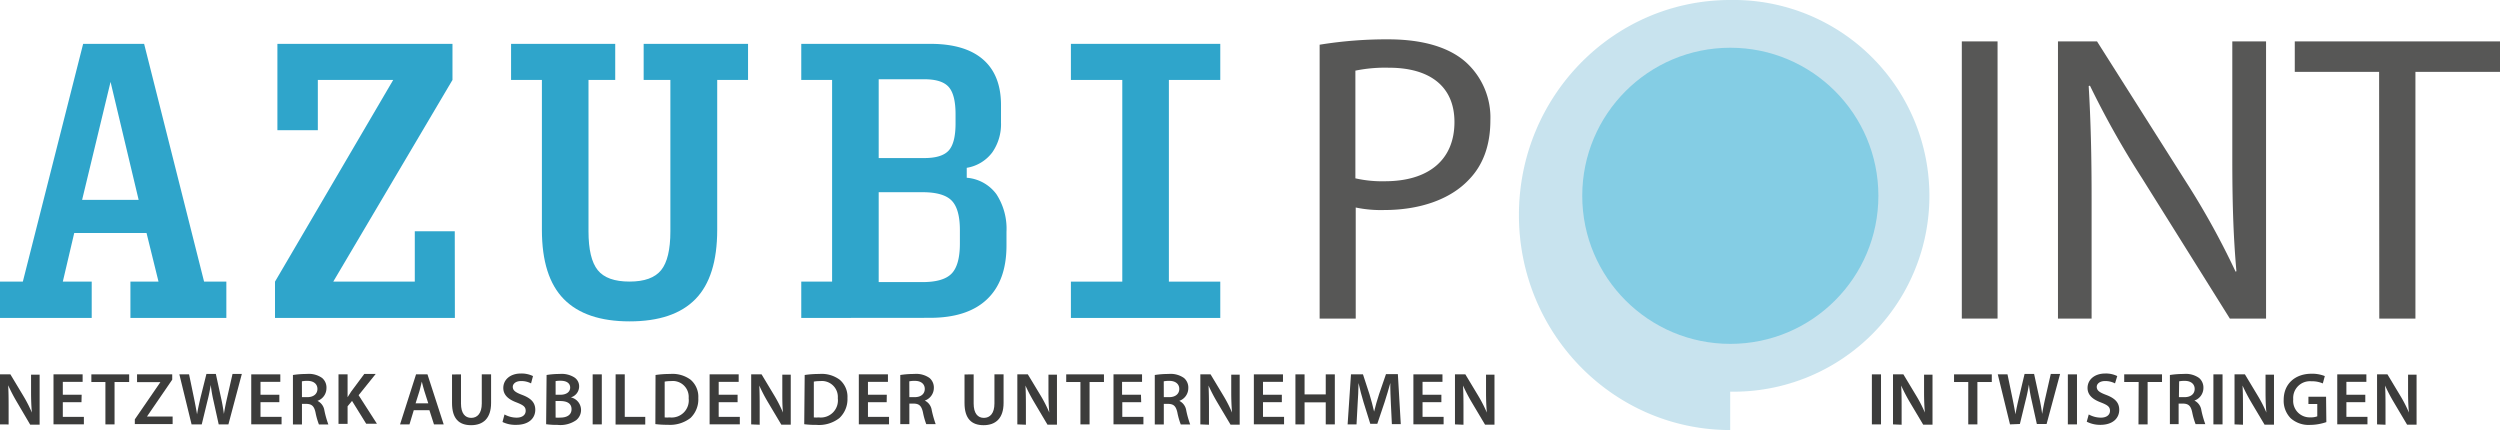
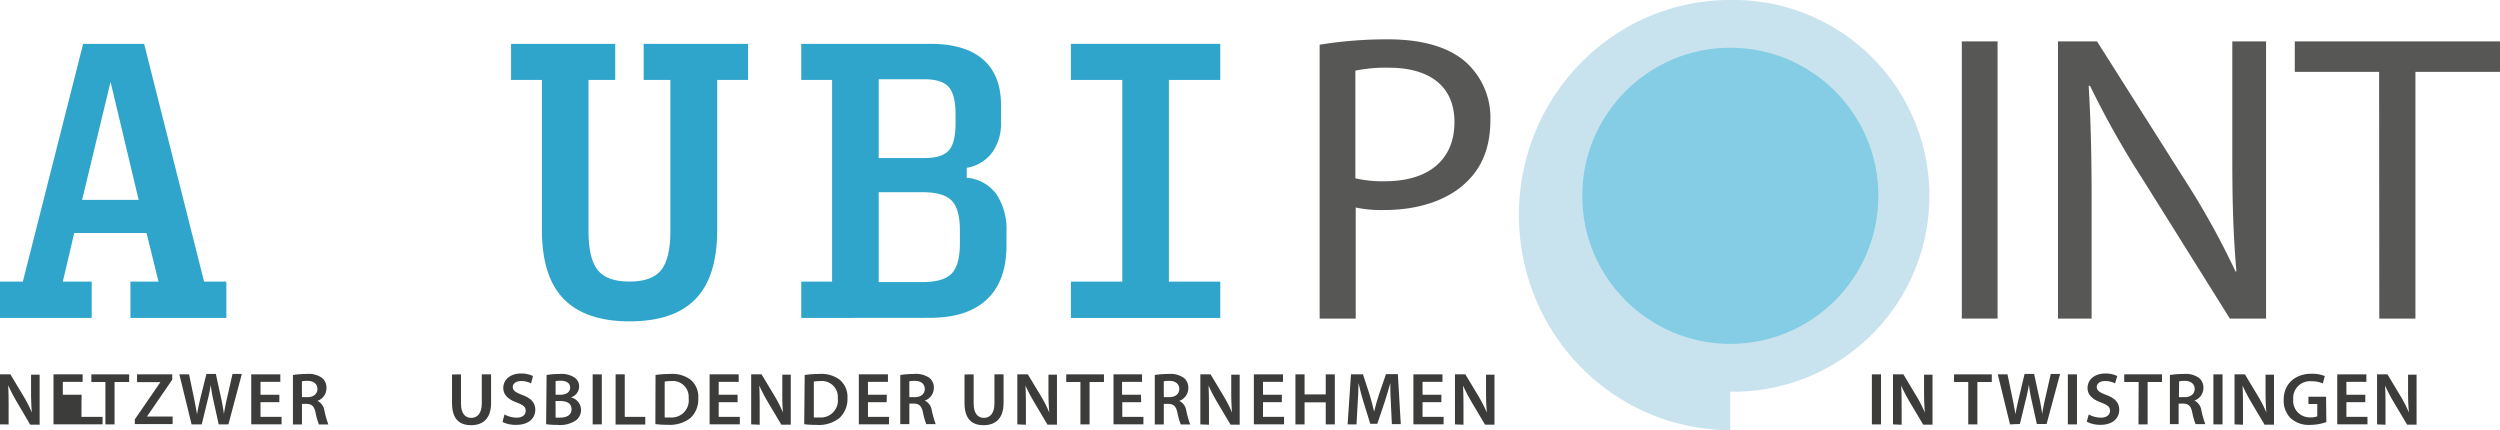
<svg xmlns="http://www.w3.org/2000/svg" viewBox="0 0 437.81 75.31">
  <defs>
    <style>.cls-1{fill:#575756;}.cls-2{opacity:0.6;}.cls-3{fill:#a3d1e2;}.cls-4{fill:#84cde4;}.cls-5{fill:#2fa5cb;}.cls-6{fill:#3c3c3b;}</style>
  </defs>
  <g id="Ebene_2" data-name="Ebene 2">
    <g id="Ebene_1-2" data-name="Ebene 1">
      <path class="cls-1" d="M231.1,7.83a72.88,72.88,0,0,1,12-.94c6.19,0,10.73,1.44,13.61,4A13.05,13.05,0,0,1,261,21.08c0,4.39-1.3,7.85-3.75,10.37-3.31,3.53-8.71,5.33-14.83,5.33a21.54,21.54,0,0,1-5-.44V55.79H231.1Zm6.26,23.4a21,21,0,0,0,5.18.51c7.56,0,12.17-3.68,12.17-10.37,0-6.41-4.53-9.51-11.45-9.51a26.07,26.07,0,0,0-5.9.51Z" />
      <path class="cls-1" d="M349.82,7.25V55.79h-6.26V7.25Z" />
      <path class="cls-1" d="M360.4,55.79V7.25h6.84L382.8,31.81a136.74,136.74,0,0,1,8.71,15.77l.14-.08c-.57-6.48-.72-12.38-.72-19.94V7.25h5.91V55.79H390.5L375.09,31.16A155.7,155.7,0,0,1,366,15l-.22.07c.36,6.12.51,12,.51,20V55.79Z" />
      <path class="cls-1" d="M416.64,12.58H401.87V7.25h35.94v5.33H423V55.79h-6.33Z" />
      <g class="cls-2">
        <path class="cls-3" d="M303,0h0c-20.45,0-37,16.86-37,37.66s16.58,37.65,37,37.65V68.59A34.3,34.3,0,1,0,303,0Z" />
      </g>
      <circle class="cls-4" cx="303.02" cy="34.29" r="25.93" />
      <path class="cls-5" d="M16.06,49.32v6.36H0V49.32h4L14.56,7.68H25.24l10.5,41.64h3.9v6.36H22.84V49.32h4.92l-2.1-8.52H13l-2,8.52ZM24.28,35,19.36,14.34,14.38,35Z" />
-       <path class="cls-5" d="M79.66,55.68H48.16V49.32L68.86,14H55.66V22.8H48.58V7.68H79.24V14L58.36,49.32H72.64V40.5h7Z" />
      <path class="cls-5" d="M110.26,56.28q-7.68,0-11.52-3.9T94.9,40.26V14H89.5V7.68h18.24V14h-4.68V40.5q0,4.8,1.62,6.81t5.58,2q3.9,0,5.52-2t1.62-6.81V14h-4.68V7.68H131V14h-5.4V40.26q0,8.22-3.81,12.12T110.26,56.28Z" />
      <path class="cls-5" d="M140.32,55.68V49.32h5.4V14h-5.4V7.68h22.62q6.06,0,9.21,2.73t3.15,8v3.06a8.63,8.63,0,0,1-1.53,5.22,7,7,0,0,1-4.47,2.7v1.74A7.13,7.13,0,0,1,174.49,34a11.08,11.08,0,0,1,1.77,6.6V43q0,6.18-3.42,9.42t-10,3.24Zm13.56-28h8q3.06,0,4.26-1.32t1.2-4.74V20q0-3.42-1.2-4.77t-4.26-1.35h-8Zm0,21.72h7.68q3.66,0,5.1-1.5t1.44-5.28V40.32q0-3.72-1.44-5.19t-5.1-1.47h-7.68Z" />
      <path class="cls-5" d="M187.54,55.68V49.32h9V14h-9V7.68H213.7V14h-9V49.32h9v6.36Z" />
      <path class="cls-6" d="M0,74.32V65.56H1.82l2.26,3.76a23.92,23.92,0,0,1,1.5,2.93h0c-.1-1.17-.14-2.3-.14-3.64v-3H6.94v8.76H5.29L3,70.47a30.06,30.06,0,0,1-1.57-3l0,0c.07,1.13.08,2.28.08,3.73v3.13Z" />
-       <path class="cls-6" d="M14.27,70.43H11V73h3.69v1.31H9.37V65.56h5.1v1.31H11v2.26h3.3Z" />
+       <path class="cls-6" d="M14.27,70.43V73h3.69v1.31H9.37V65.56h5.1v1.31H11v2.26h3.3Z" />
      <path class="cls-6" d="M18.46,66.9H16V65.56h6.62V66.9H20.06v7.42h-1.6Z" />
      <path class="cls-6" d="M23.61,73.44l4.48-6.52v0H24V65.56h6.16v.93l-4.42,6.45v0h4.49v1.33H23.61Z" />
      <path class="cls-6" d="M33.55,74.32l-2.14-8.76h1.7l.83,4c.22,1.06.43,2.18.57,3h0c.14-.92.39-2,.64-3.07l1-4H37.8l.87,4c.23,1,.41,2,.54,3h0c.16-1,.37-2,.6-3l.91-4h1.63L40,74.32H38.3l-.91-4.12a24.19,24.19,0,0,1-.48-2.78h0c-.16.93-.32,1.78-.58,2.78l-1,4.12Z" />
      <path class="cls-6" d="M48.92,70.43h-3.3V73h3.69v1.31H44V65.56h5.09v1.31H45.62v2.26h3.3Z" />
      <path class="cls-6" d="M51.3,65.67a15.67,15.67,0,0,1,2.42-.18,4,4,0,0,1,2.7.71A2.2,2.2,0,0,1,57.17,68a2.34,2.34,0,0,1-1.58,2.2v0a2.22,2.22,0,0,1,1.22,1.69,17.38,17.38,0,0,0,.69,2.44H55.85a12.32,12.32,0,0,1-.59-2.07c-.24-1.14-.66-1.5-1.57-1.53h-.81v3.6H51.3Zm1.58,3.88h.95c1.08,0,1.76-.57,1.76-1.44s-.68-1.41-1.72-1.41a4.52,4.52,0,0,0-1,.08Z" />
-       <path class="cls-6" d="M59.28,65.56h1.59v4h0c.21-.34.43-.65.64-1l2.29-3.08h2l-3,3.73,3.21,5H64.13l-2.48-4-.78.94v3.08H59.28Z" />
-       <path class="cls-6" d="M72.46,71.84l-.75,2.48H70.06l2.8-8.76h2l2.84,8.76H76l-.8-2.48ZM75,70.63l-.69-2.16c-.17-.53-.31-1.13-.44-1.64h0c-.13.51-.26,1.12-.41,1.64l-.68,2.16Z" />
      <path class="cls-6" d="M80.73,65.56v5.11c0,1.71.71,2.51,1.79,2.51s1.85-.8,1.85-2.51V65.56H86v5c0,2.71-1.39,3.9-3.5,3.9s-3.34-1.13-3.34-3.88v-5Z" />
      <path class="cls-6" d="M88.35,72.58a4.42,4.42,0,0,0,2.12.56c1,0,1.59-.48,1.59-1.2s-.44-1-1.56-1.45c-1.44-.53-2.36-1.29-2.36-2.55,0-1.43,1.19-2.53,3.09-2.53a4.57,4.57,0,0,1,2.11.45L93,67.14a3.69,3.69,0,0,0-1.74-.41c-1,0-1.46.54-1.46,1,0,.68.51,1,1.68,1.44,1.52.58,2.26,1.34,2.26,2.6,0,1.41-1.07,2.63-3.33,2.63A5.13,5.13,0,0,1,88,73.9Z" />
      <path class="cls-6" d="M95.72,65.67A13.81,13.81,0,0,1,98,65.49a4.17,4.17,0,0,1,2.51.56,1.85,1.85,0,0,1,.91,1.64,2,2,0,0,1-1.45,1.9v0a2.27,2.27,0,0,1,.92,4,4.84,4.84,0,0,1-3.25.82,14,14,0,0,1-2-.12Zm1.58,3.46h.82c1.11,0,1.73-.52,1.73-1.26s-.62-1.19-1.64-1.19a4.45,4.45,0,0,0-.91.06Zm0,4a6.42,6.42,0,0,0,.85,0c1,0,1.94-.39,1.94-1.47s-.89-1.43-2-1.43h-.8Z" />
      <path class="cls-6" d="M105.39,65.56v8.76h-1.6V65.56Z" />
      <path class="cls-6" d="M107.81,65.56h1.6V73H113v1.34h-5.2Z" />
      <path class="cls-6" d="M114.8,65.67a17,17,0,0,1,2.55-.18,5.33,5.33,0,0,1,3.58,1,3.93,3.93,0,0,1,1.36,3.22,4.52,4.52,0,0,1-1.36,3.48,5.85,5.85,0,0,1-4,1.2,16.41,16.41,0,0,1-2.16-.12Zm1.6,7.43a5.85,5.85,0,0,0,.89,0,3,3,0,0,0,3.31-3.36,2.78,2.78,0,0,0-3.11-3,5.29,5.29,0,0,0-1.09.09Z" />
      <path class="cls-6" d="M129.17,70.43h-3.31V73h3.7v1.31h-5.29V65.56h5.09v1.31h-3.5v2.26h3.31Z" />
      <path class="cls-6" d="M131.55,74.32V65.56h1.82l2.26,3.76a23.81,23.81,0,0,1,1.49,2.93h0C137,71.08,137,70,137,68.61v-3h1.48v8.76h-1.65l-2.29-3.85a28.13,28.13,0,0,1-1.57-3l0,0c.06,1.13.07,2.28.07,3.73v3.13Z" />
      <path class="cls-6" d="M140.92,65.67a17,17,0,0,1,2.55-.18,5.3,5.3,0,0,1,3.57,1,3.91,3.91,0,0,1,1.37,3.22A4.53,4.53,0,0,1,147,73.21a5.8,5.8,0,0,1-4,1.2,16.41,16.41,0,0,1-2.16-.12Zm1.6,7.43a5.78,5.78,0,0,0,.88,0,3,3,0,0,0,3.32-3.36,2.79,2.79,0,0,0-3.11-3,5.22,5.22,0,0,0-1.09.09Z" />
      <path class="cls-6" d="M155.28,70.43H152V73h3.69v1.31h-5.29V65.56h5.1v1.31H152v2.26h3.3Z" />
      <path class="cls-6" d="M157.66,65.67a15.78,15.78,0,0,1,2.42-.18,4.05,4.05,0,0,1,2.71.71,2.2,2.2,0,0,1,.75,1.75,2.35,2.35,0,0,1-1.59,2.2v0a2.2,2.2,0,0,1,1.22,1.69,18.92,18.92,0,0,0,.69,2.44h-1.65a12.7,12.7,0,0,1-.58-2.07c-.25-1.14-.67-1.5-1.58-1.53h-.8v3.6h-1.59Zm1.59,3.88h.95c1.08,0,1.75-.57,1.75-1.44s-.67-1.41-1.71-1.41a4.45,4.45,0,0,0-1,.08Z" />
      <path class="cls-6" d="M170.51,65.56v5.11c0,1.71.71,2.51,1.79,2.51s1.85-.8,1.85-2.51V65.56h1.6v5c0,2.71-1.4,3.9-3.5,3.9s-3.34-1.13-3.34-3.88v-5Z" />
      <path class="cls-6" d="M178.16,74.32V65.56H180l2.27,3.76a23.81,23.81,0,0,1,1.49,2.93h0c-.11-1.17-.15-2.3-.15-3.64v-3h1.49v8.76h-1.66l-2.28-3.85a30.16,30.16,0,0,1-1.58-3l0,0c.07,1.13.08,2.28.08,3.73v3.13Z" />
      <path class="cls-6" d="M189.21,66.9h-2.49V65.56h6.61V66.9h-2.52v7.42h-1.6Z" />
      <path class="cls-6" d="M199.85,70.43h-3.31V73h3.7v1.31H195V65.56H200v1.31h-3.5v2.26h3.31Z" />
      <path class="cls-6" d="M202.23,65.67a15.53,15.53,0,0,1,2.41-.18,4.05,4.05,0,0,1,2.71.71A2.2,2.2,0,0,1,208.1,68a2.35,2.35,0,0,1-1.58,2.2v0a2.22,2.22,0,0,1,1.22,1.69,17.38,17.38,0,0,0,.69,2.44h-1.65a12.32,12.32,0,0,1-.59-2.07c-.25-1.14-.66-1.5-1.57-1.53h-.81v3.6h-1.58Zm1.58,3.88h.95c1.08,0,1.76-.57,1.76-1.44s-.68-1.41-1.72-1.41a4.52,4.52,0,0,0-1,.08Z" />
      <path class="cls-6" d="M210.21,74.32V65.56H212l2.26,3.76a23.92,23.92,0,0,1,1.5,2.93h0c-.1-1.17-.14-2.3-.14-3.64v-3h1.48v8.76H215.5l-2.29-3.85a30.06,30.06,0,0,1-1.57-3l0,0c.06,1.13.08,2.28.08,3.73v3.13Z" />
      <path class="cls-6" d="M224.48,70.43h-3.3V73h3.69v1.31h-5.29V65.56h5.1v1.31h-3.5v2.26h3.3Z" />
      <path class="cls-6" d="M228.46,65.56v3.51h3.71V65.56h1.59v8.76h-1.59V70.46h-3.71v3.86h-1.6V65.56Z" />
      <path class="cls-6" d="M243.58,70.75c-.05-1.14-.12-2.5-.1-3.68h0c-.29,1.06-.65,2.25-1,3.35l-1.28,3.8h-1.23l-1.17-3.75c-.34-1.12-.65-2.31-.89-3.4h0c0,1.14-.09,2.53-.16,3.73l-.19,3.52H236l.59-8.76h2.1l1.15,3.52c.31,1,.58,2.07.8,3h0c.24-1,.53-2,.87-3.05l1.21-3.51h2.08l.51,8.76h-1.56Z" />
      <path class="cls-6" d="M252.42,70.43h-3.3V73h3.69v1.31h-5.29V65.56h5.09v1.31h-3.49v2.26h3.3Z" />
      <path class="cls-6" d="M254.8,74.32V65.56h1.82l2.26,3.76a23.92,23.92,0,0,1,1.5,2.93h0c-.1-1.17-.14-2.3-.14-3.64v-3h1.48v8.76h-1.65l-2.29-3.85a30.06,30.06,0,0,1-1.57-3l0,0c.06,1.13.08,2.28.08,3.73v3.13Z" />
      <path class="cls-6" d="M329.41,65.56v8.76h-1.6V65.56Z" />
      <path class="cls-6" d="M331.51,74.32V65.56h1.82l2.26,3.76a22.59,22.59,0,0,1,1.5,2.93h0c-.1-1.17-.14-2.3-.14-3.64v-3h1.48v8.76H336.8l-2.29-3.85a30.06,30.06,0,0,1-1.57-3l0,0c.07,1.13.08,2.28.08,3.73v3.13Z" />
      <path class="cls-6" d="M344.69,66.9H342.2V65.56h6.61V66.9h-2.52v7.42h-1.6Z" />
      <path class="cls-6" d="M352,74.32l-2.14-8.76h1.7l.83,4c.22,1.06.43,2.18.57,3h0c.14-.92.39-2,.64-3.07l.95-4h1.67l.87,4c.23,1,.41,2,.54,3h0c.16-1,.37-2,.6-3l.91-4h1.63l-2.36,8.76h-1.71l-.91-4.12a24.19,24.19,0,0,1-.48-2.78h0c-.15.93-.32,1.78-.58,2.78l-1,4.12Z" />
      <path class="cls-6" d="M363.73,65.56v8.76h-1.6V65.56Z" />
      <path class="cls-6" d="M365.79,72.58a4.42,4.42,0,0,0,2.12.56c1,0,1.6-.48,1.6-1.2s-.44-1-1.56-1.45c-1.44-.53-2.37-1.29-2.37-2.55,0-1.43,1.2-2.53,3.1-2.53a4.49,4.49,0,0,1,2.1.45l-.39,1.28a3.69,3.69,0,0,0-1.74-.41c-1,0-1.46.54-1.46,1,0,.68.51,1,1.68,1.44,1.52.58,2.26,1.34,2.26,2.6,0,1.41-1.06,2.63-3.32,2.63a5.14,5.14,0,0,1-2.37-.55Z" />
      <path class="cls-6" d="M374.53,66.9H372V65.56h6.62V66.9h-2.52v7.42h-1.6Z" />
      <path class="cls-6" d="M380,65.67a15.67,15.67,0,0,1,2.42-.18,4,4,0,0,1,2.7.71,2.2,2.2,0,0,1,.75,1.75,2.34,2.34,0,0,1-1.58,2.2v0a2.22,2.22,0,0,1,1.22,1.69,17.38,17.38,0,0,0,.69,2.44H384.5a12.32,12.32,0,0,1-.59-2.07c-.24-1.14-.66-1.5-1.57-1.53h-.81v3.6H380Zm1.58,3.88h1c1.08,0,1.76-.57,1.76-1.44s-.68-1.41-1.72-1.41a4.59,4.59,0,0,0-1,.08Z" />
      <path class="cls-6" d="M389.22,65.56v8.76h-1.6V65.56Z" />
      <path class="cls-6" d="M391.32,74.32V65.56h1.82l2.26,3.76a22.59,22.59,0,0,1,1.5,2.93h0c-.11-1.17-.15-2.3-.15-3.64v-3h1.48v8.76h-1.65l-2.29-3.85a32.28,32.28,0,0,1-1.57-3l0,0c.07,1.13.08,2.28.08,3.73v3.13Z" />
      <path class="cls-6" d="M407.4,73.92a8.92,8.92,0,0,1-2.82.49,4.73,4.73,0,0,1-3.43-1.17A4.35,4.35,0,0,1,399.93,70c0-2.77,2-4.55,4.87-4.55a5.93,5.93,0,0,1,2.33.41l-.35,1.29a4.69,4.69,0,0,0-2-.38,2.93,2.93,0,0,0-3.18,3.15,2.89,2.89,0,0,0,3,3.17,3.17,3.17,0,0,0,1.21-.18V70.75h-1.55V69.48h3.09Z" />
      <path class="cls-6" d="M414.22,70.43h-3.31V73h3.69v1.31h-5.29V65.56h5.1v1.31h-3.5v2.26h3.31Z" />
      <path class="cls-6" d="M416.28,74.32V65.56h1.82l2.26,3.76a22.59,22.59,0,0,1,1.5,2.93h0c-.11-1.17-.15-2.3-.15-3.64v-3h1.49v8.76h-1.66l-2.28-3.85a30.16,30.16,0,0,1-1.58-3l0,0c.07,1.13.08,2.28.08,3.73v3.13Z" />
    </g>
  </g>
</svg>